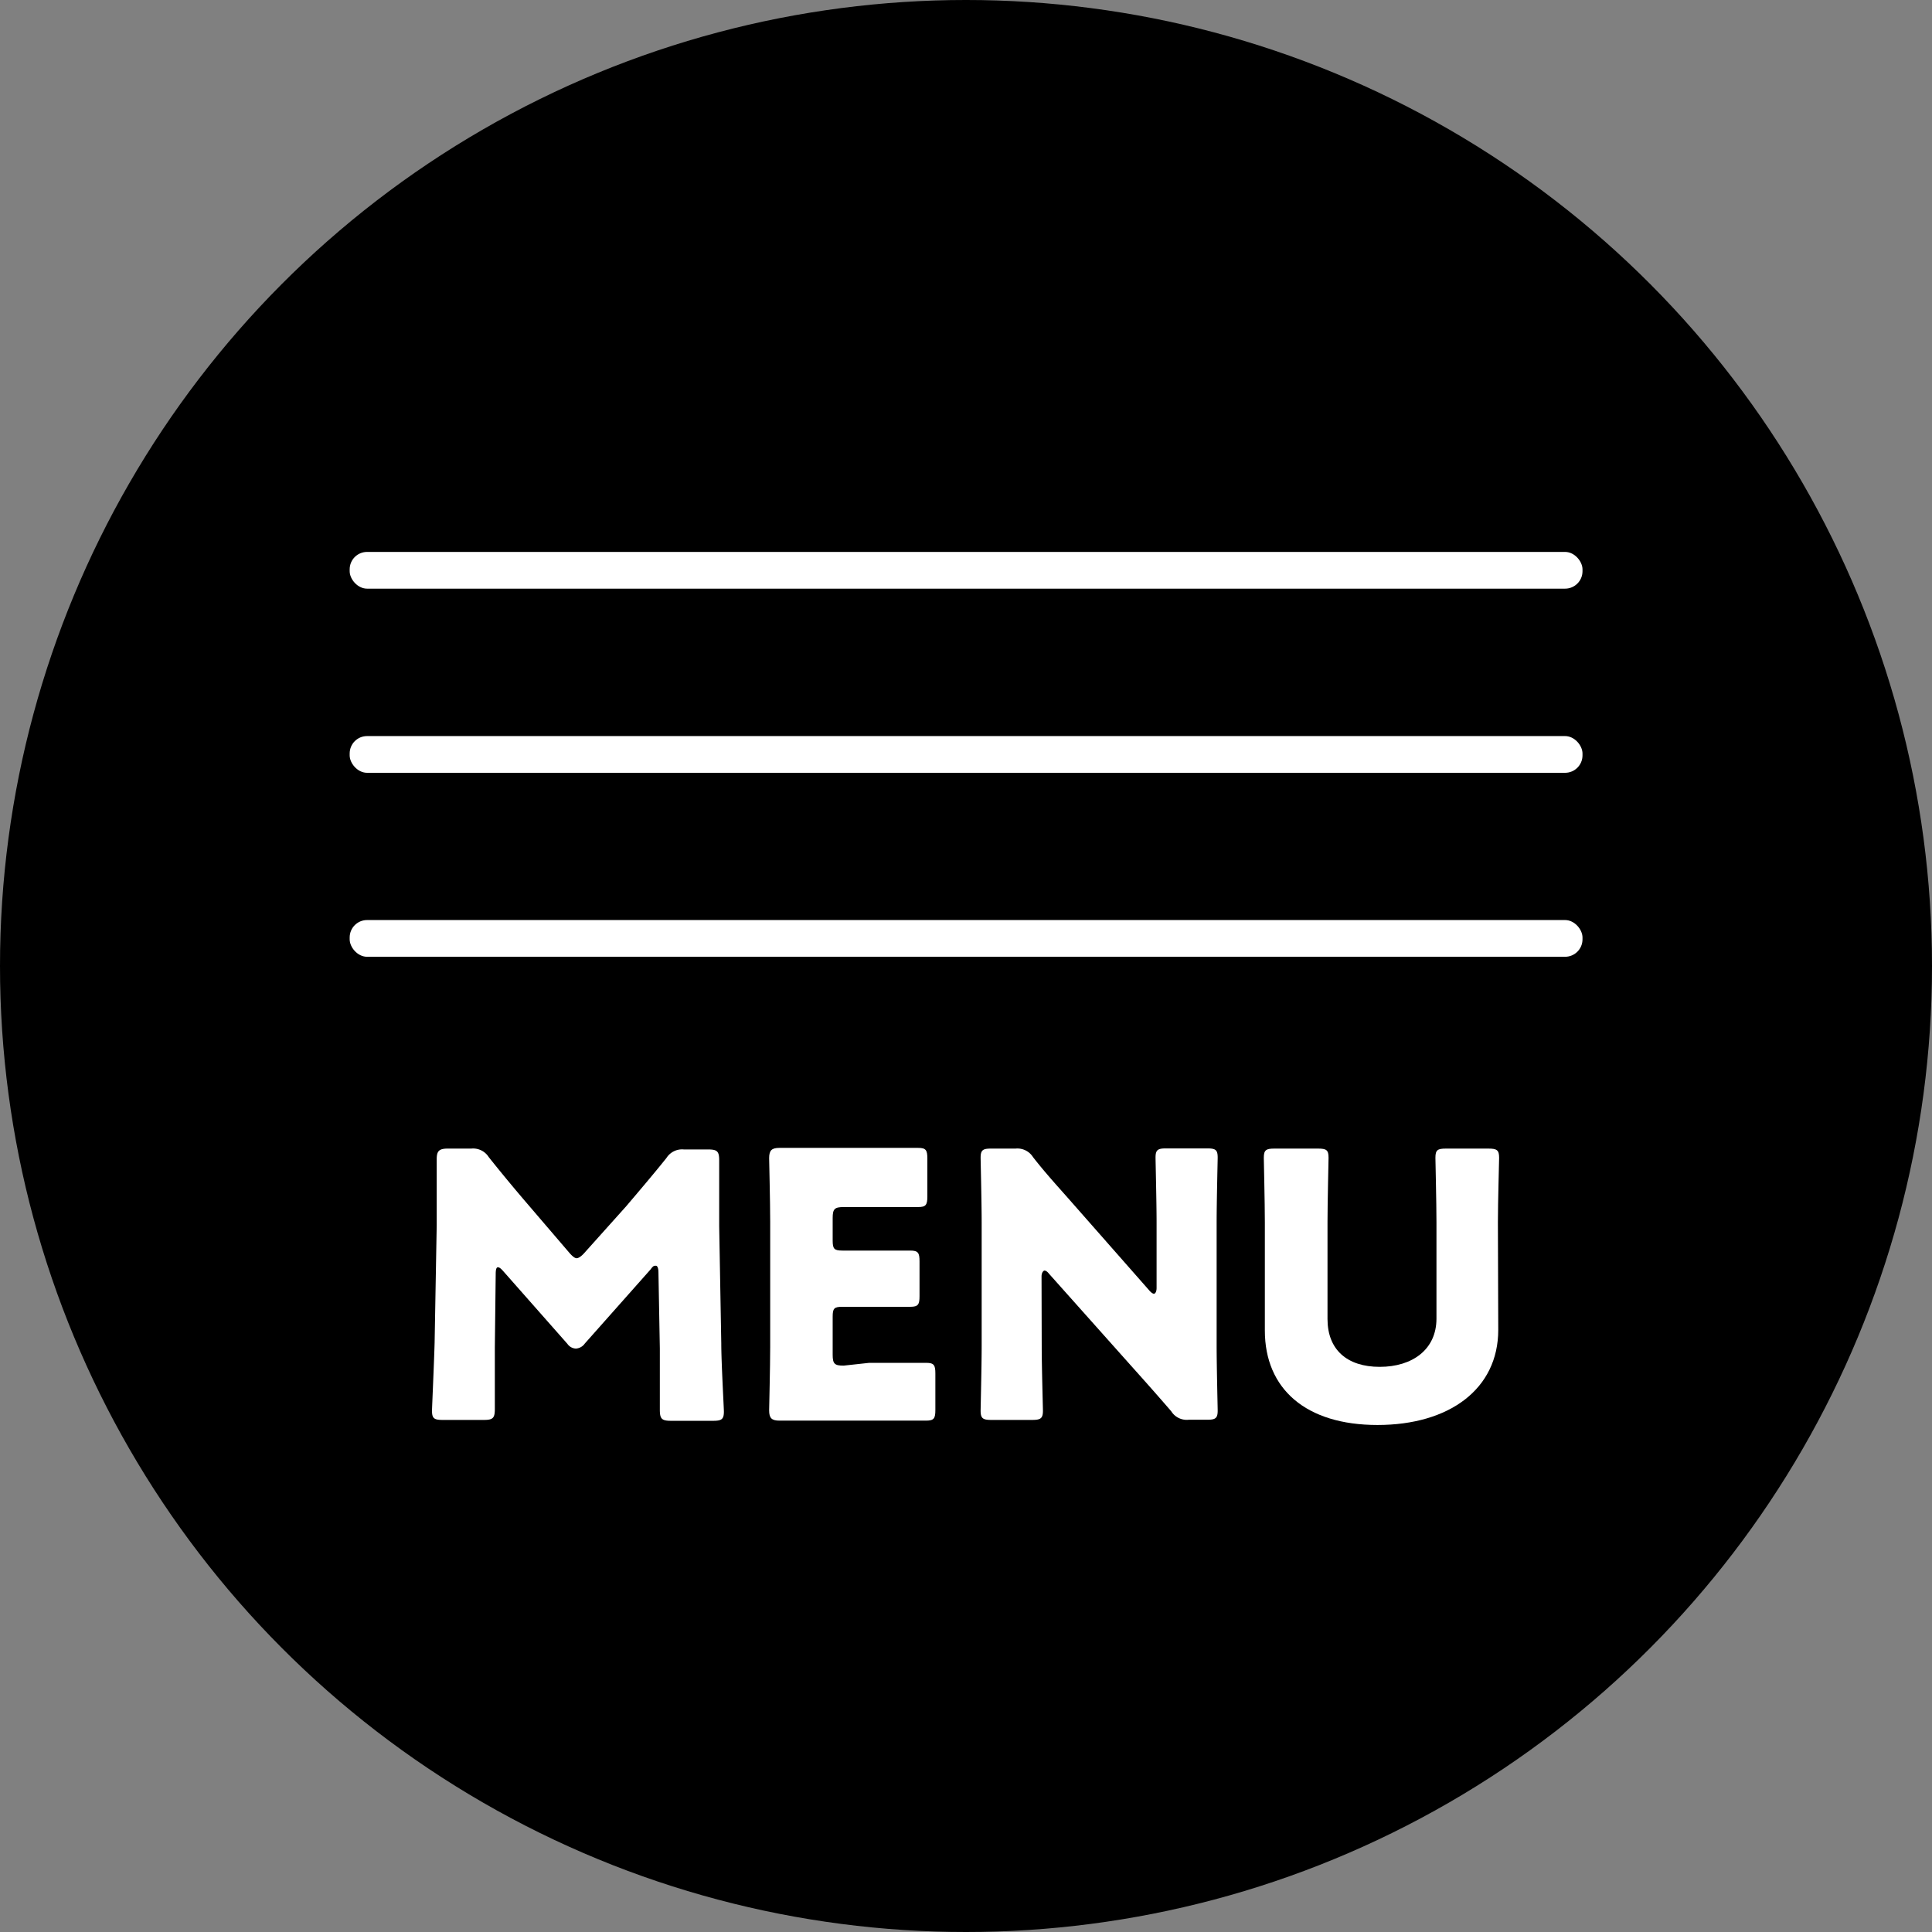
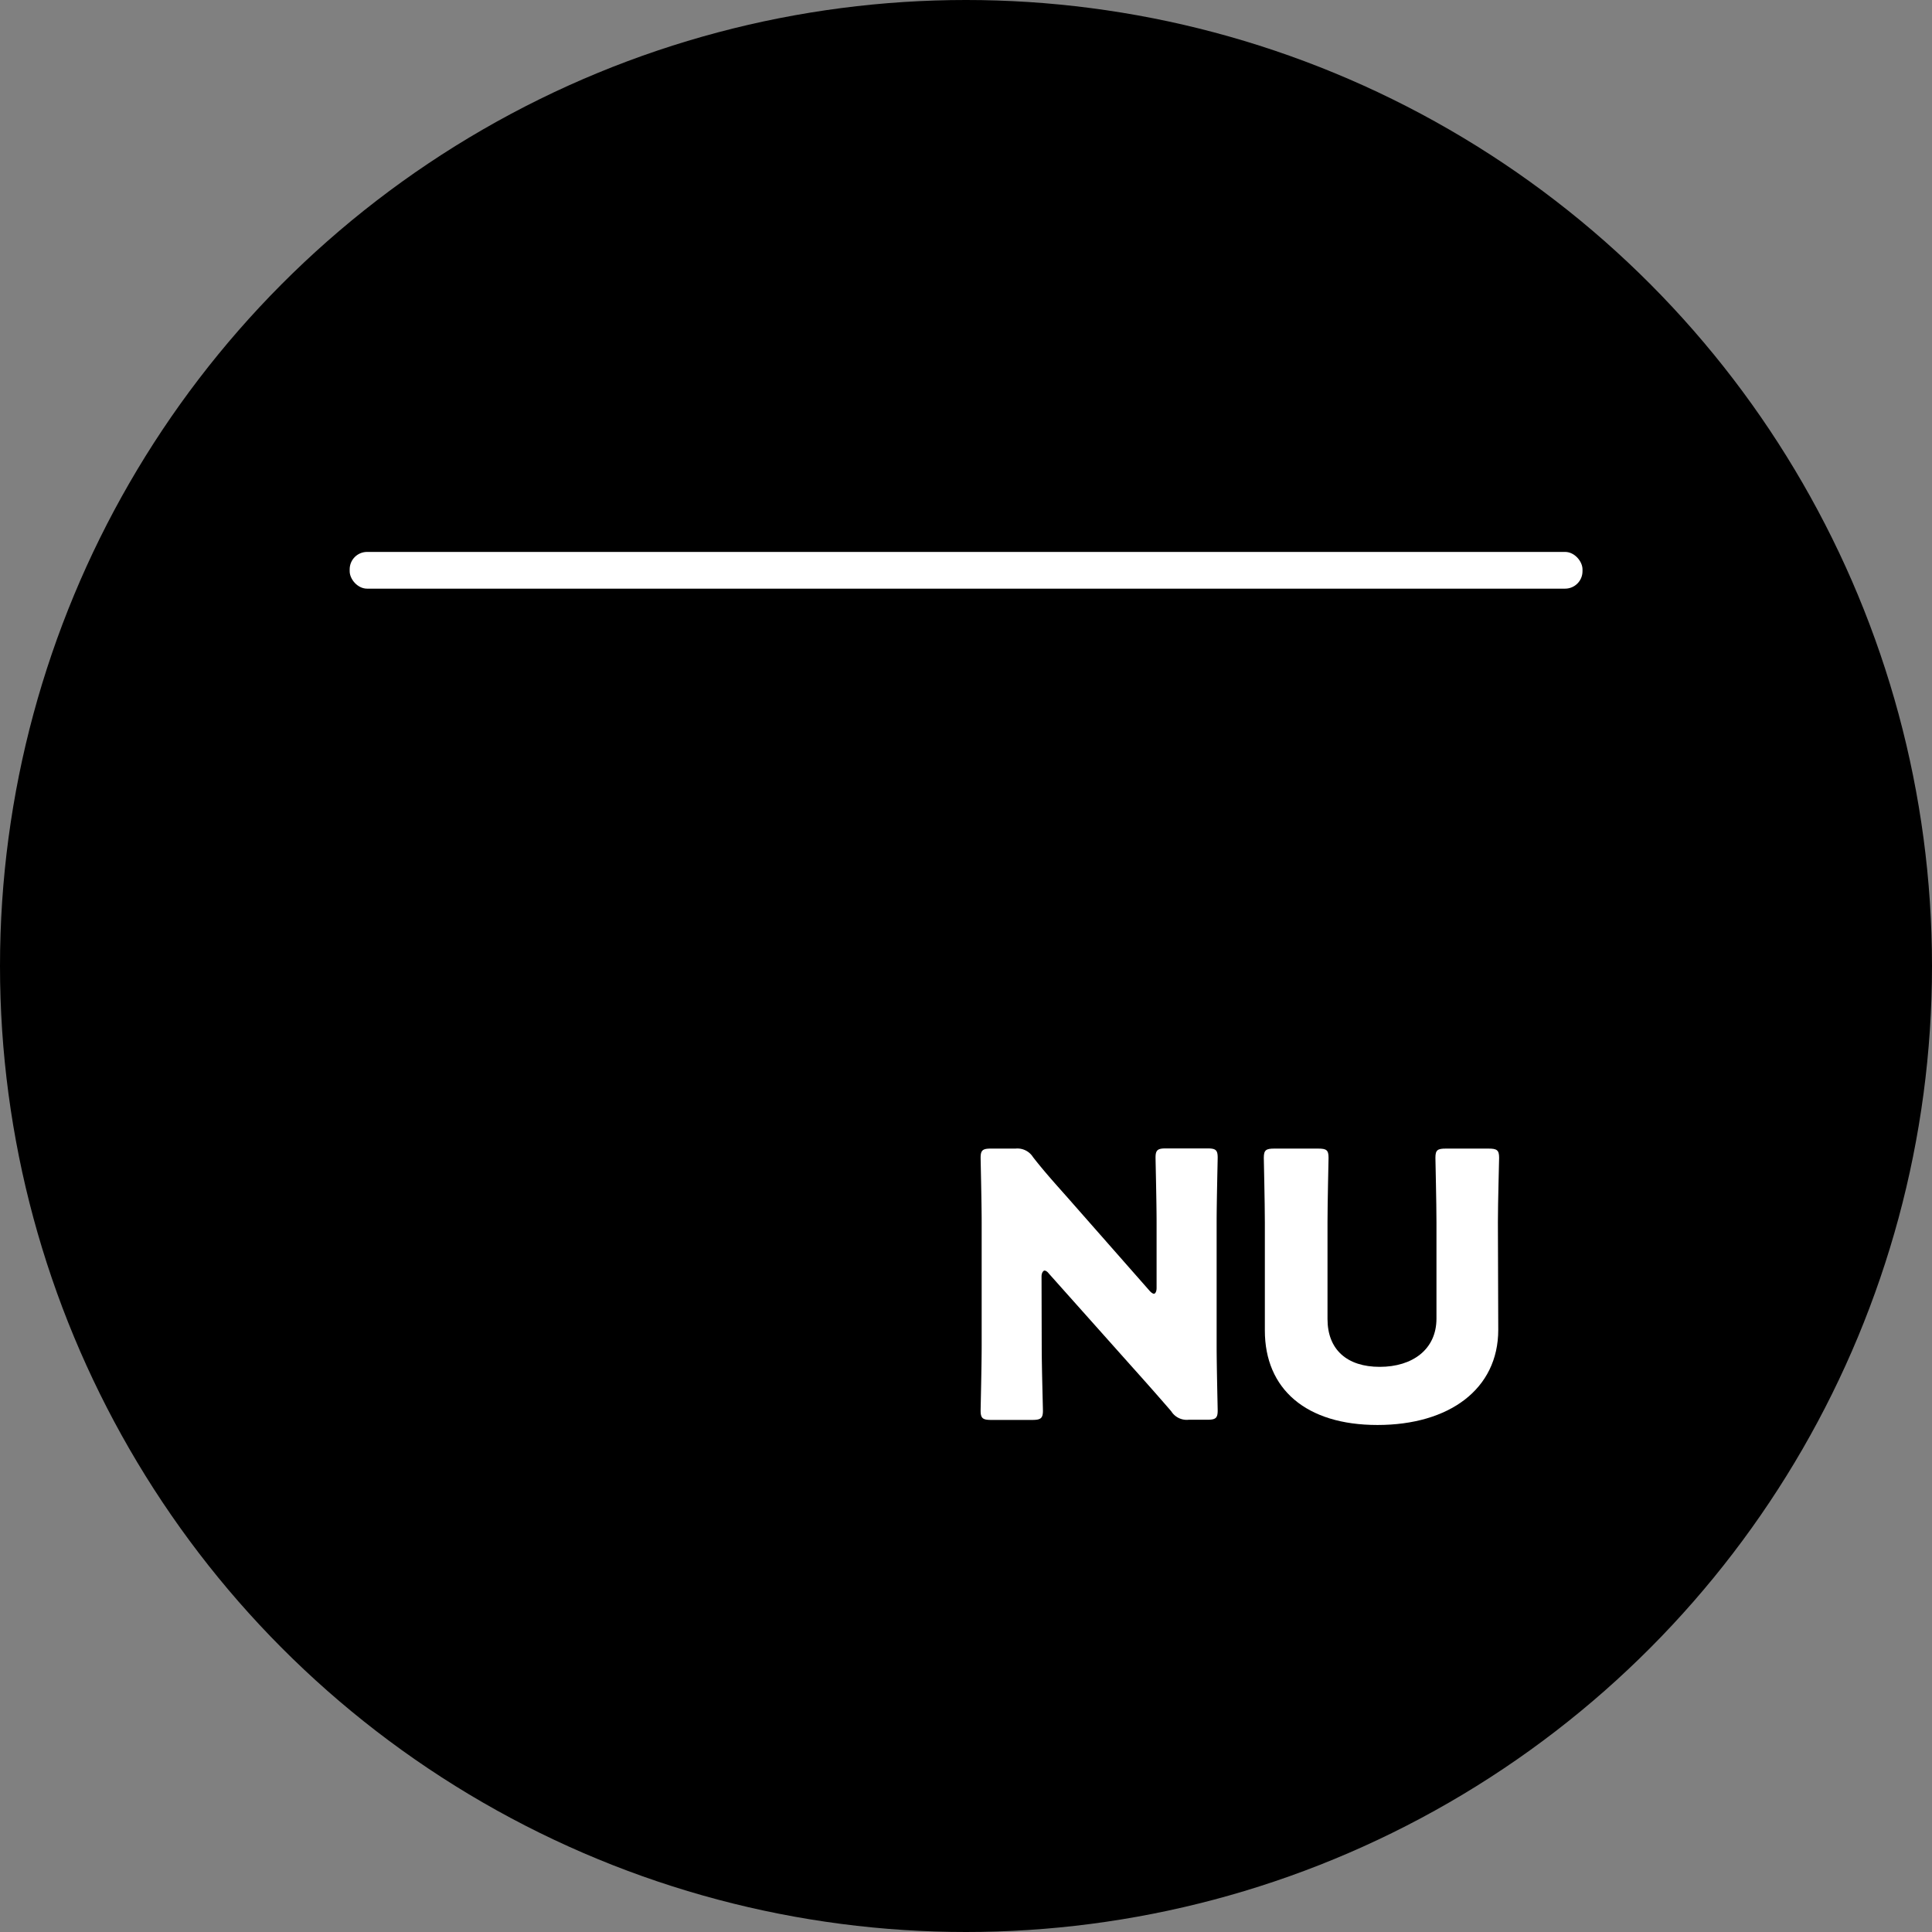
<svg xmlns="http://www.w3.org/2000/svg" id="レイヤー_1" data-name="レイヤー 1" viewBox="0 0 111 111">
  <rect x="0" y="0" width="111" height="111" fill="#808080" stroke="none" />
  <defs>
    <style>.cls-1{fill:#fff;}</style>
  </defs>
  <circle cx="55.5" cy="55.5" r="55.5" />
  <rect class="cls-1" x="20.09" y="31.71" width="70.83" height="2.11" rx="1" />
-   <rect class="cls-1" x="20.09" y="42.29" width="70.83" height="2.11" rx="1" />
-   <rect class="cls-1" x="20.09" y="52.86" width="70.83" height="2.11" rx="1" />
-   <path class="cls-1" d="M409.35,615.11c0,1.16,0,3,0,3.53s-.1.64-.63.64h-2.37c-.49,0-.61-.09-.61-.53,0-.15.12-2.79.15-3.91l.12-6.73c0-1.16,0-3.32,0-3.79s.11-.63.64-.63H408a1.06,1.06,0,0,1,1,.49c.74.93,1.48,1.82,2.2,2.66l2.45,2.86c.17.19.3.29.4.29s.26-.1.43-.29L416.9,607c.72-.85,1.55-1.82,2.31-2.77a1.06,1.06,0,0,1,1-.49h1.39c.53,0,.64.11.64.63,0,1,0,2.14,0,3.79l.12,6.73c0,1.07.15,3.7.15,3.91,0,.44-.13.53-.61.53h-2.43c-.53,0-.64-.11-.64-.64s0-2.68,0-3.51l-.08-4.38c0-.21-.05-.38-.15-.38s-.15,0-.3.21l-3.78,4.26a.68.68,0,0,1-.51.29.62.62,0,0,1-.49-.27l-3.68-4.17c-.15-.17-.23-.23-.32-.23s-.12.17-.12.38Z" transform="translate(-380.92 -537.7)" />
-   <path class="cls-1" d="M430.86,616c1,0,3.13,0,3.27,0,.45,0,.53.13.53.61v2.1c0,.48-.08.61-.53.61-.14,0-2.28,0-3.27,0H428.7c-1,0-2.83,0-3,0-.45,0-.59-.15-.59-.59,0-.15.06-2.5.06-3.62v-7.25c0-1.12-.06-3.47-.06-3.62,0-.44.14-.59.59-.59.15,0,2,0,3,0h1.69c1,0,3.13,0,3.28,0,.44,0,.53.12.53.61v2.18c0,.49-.09.61-.53.61-.15,0-2.28,0-3.28,0h-1c-.52,0-.63.11-.63.63v1.29c0,.49.09.58.57.58h.61c1,0,3.13,0,3.28,0,.45,0,.53.13.53.62v2c0,.48-.08.61-.53.61-.15,0-2.28,0-3.28,0h-.61c-.48,0-.57.08-.57.57v2.18c0,.53.11.63.63.63Z" transform="translate(-380.92 -537.7)" />
  <path class="cls-1" d="M440.77,615.05c0,1.12.07,3.55.07,3.7,0,.44-.13.53-.62.53h-2.35c-.48,0-.61-.09-.61-.53,0-.15.06-2.58.06-3.7v-7.13c0-1.12-.06-3.55-.06-3.7,0-.45.13-.53.61-.53h1.4a1.06,1.06,0,0,1,1,.49c.78,1,1.52,1.79,2.28,2.66l4.4,5c.11.13.21.19.27.19s.15-.1.15-.33v-3.79c0-1.12-.06-3.55-.06-3.7,0-.45.13-.53.61-.53h2.35c.49,0,.61.08.61.53,0,.15-.06,2.58-.06,3.7v7.13c0,1.12.06,3.55.06,3.7,0,.44-.12.53-.61.53h-1.06a1.05,1.05,0,0,1-1-.49c-.77-.89-1.46-1.67-2.33-2.64l-4.7-5.27c-.1-.13-.19-.17-.25-.17s-.17.11-.17.34Z" transform="translate(-380.92 -537.7)" />
  <path class="cls-1" d="M467,614.1c0,3.42-2.83,5.47-6.94,5.47s-6.47-2.07-6.47-5.43v-6.22c0-1.12-.06-3.55-.06-3.7,0-.45.13-.53.61-.53h2.5c.49,0,.61.08.61.53,0,.15-.06,2.58-.06,3.7v5.56c0,1.76,1.12,2.75,3,2.75s3.26-1,3.26-2.77v-5.54c0-1.12-.06-3.55-.06-3.7,0-.45.12-.53.61-.53h2.43c.49,0,.62.08.62.53,0,.15-.07,2.58-.07,3.7Z" transform="translate(-380.92 -537.7)" />
</svg>